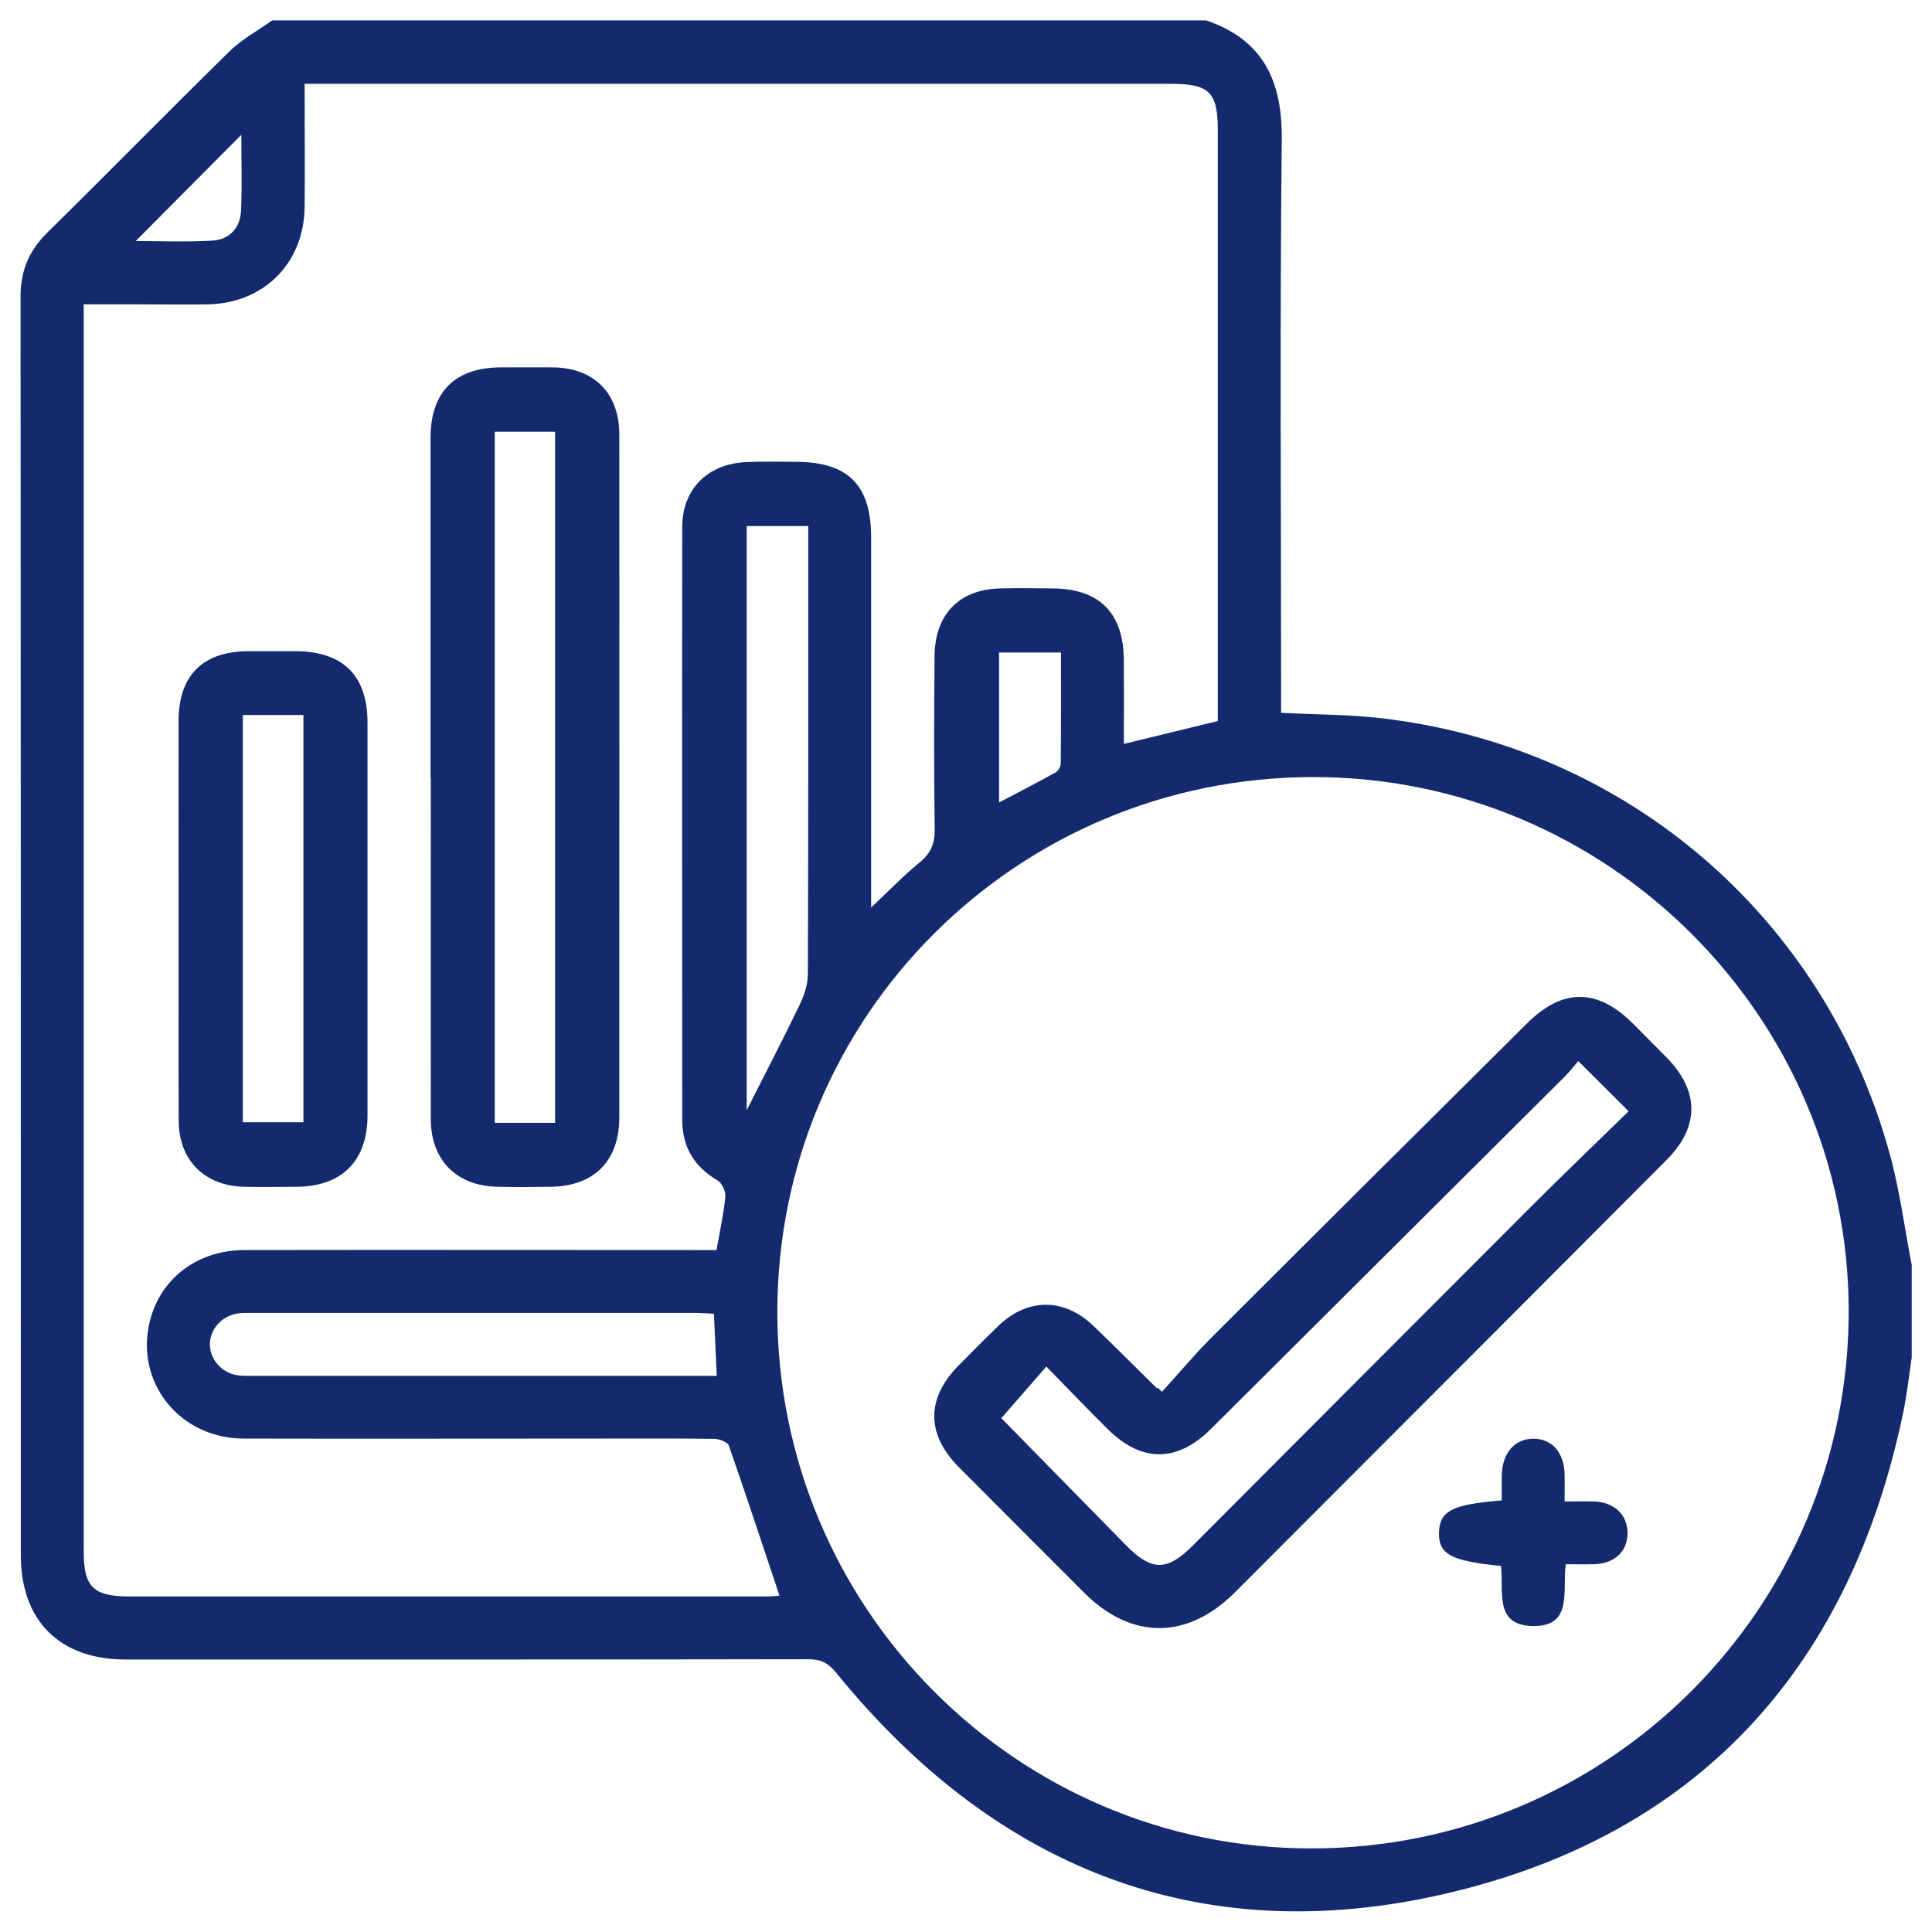
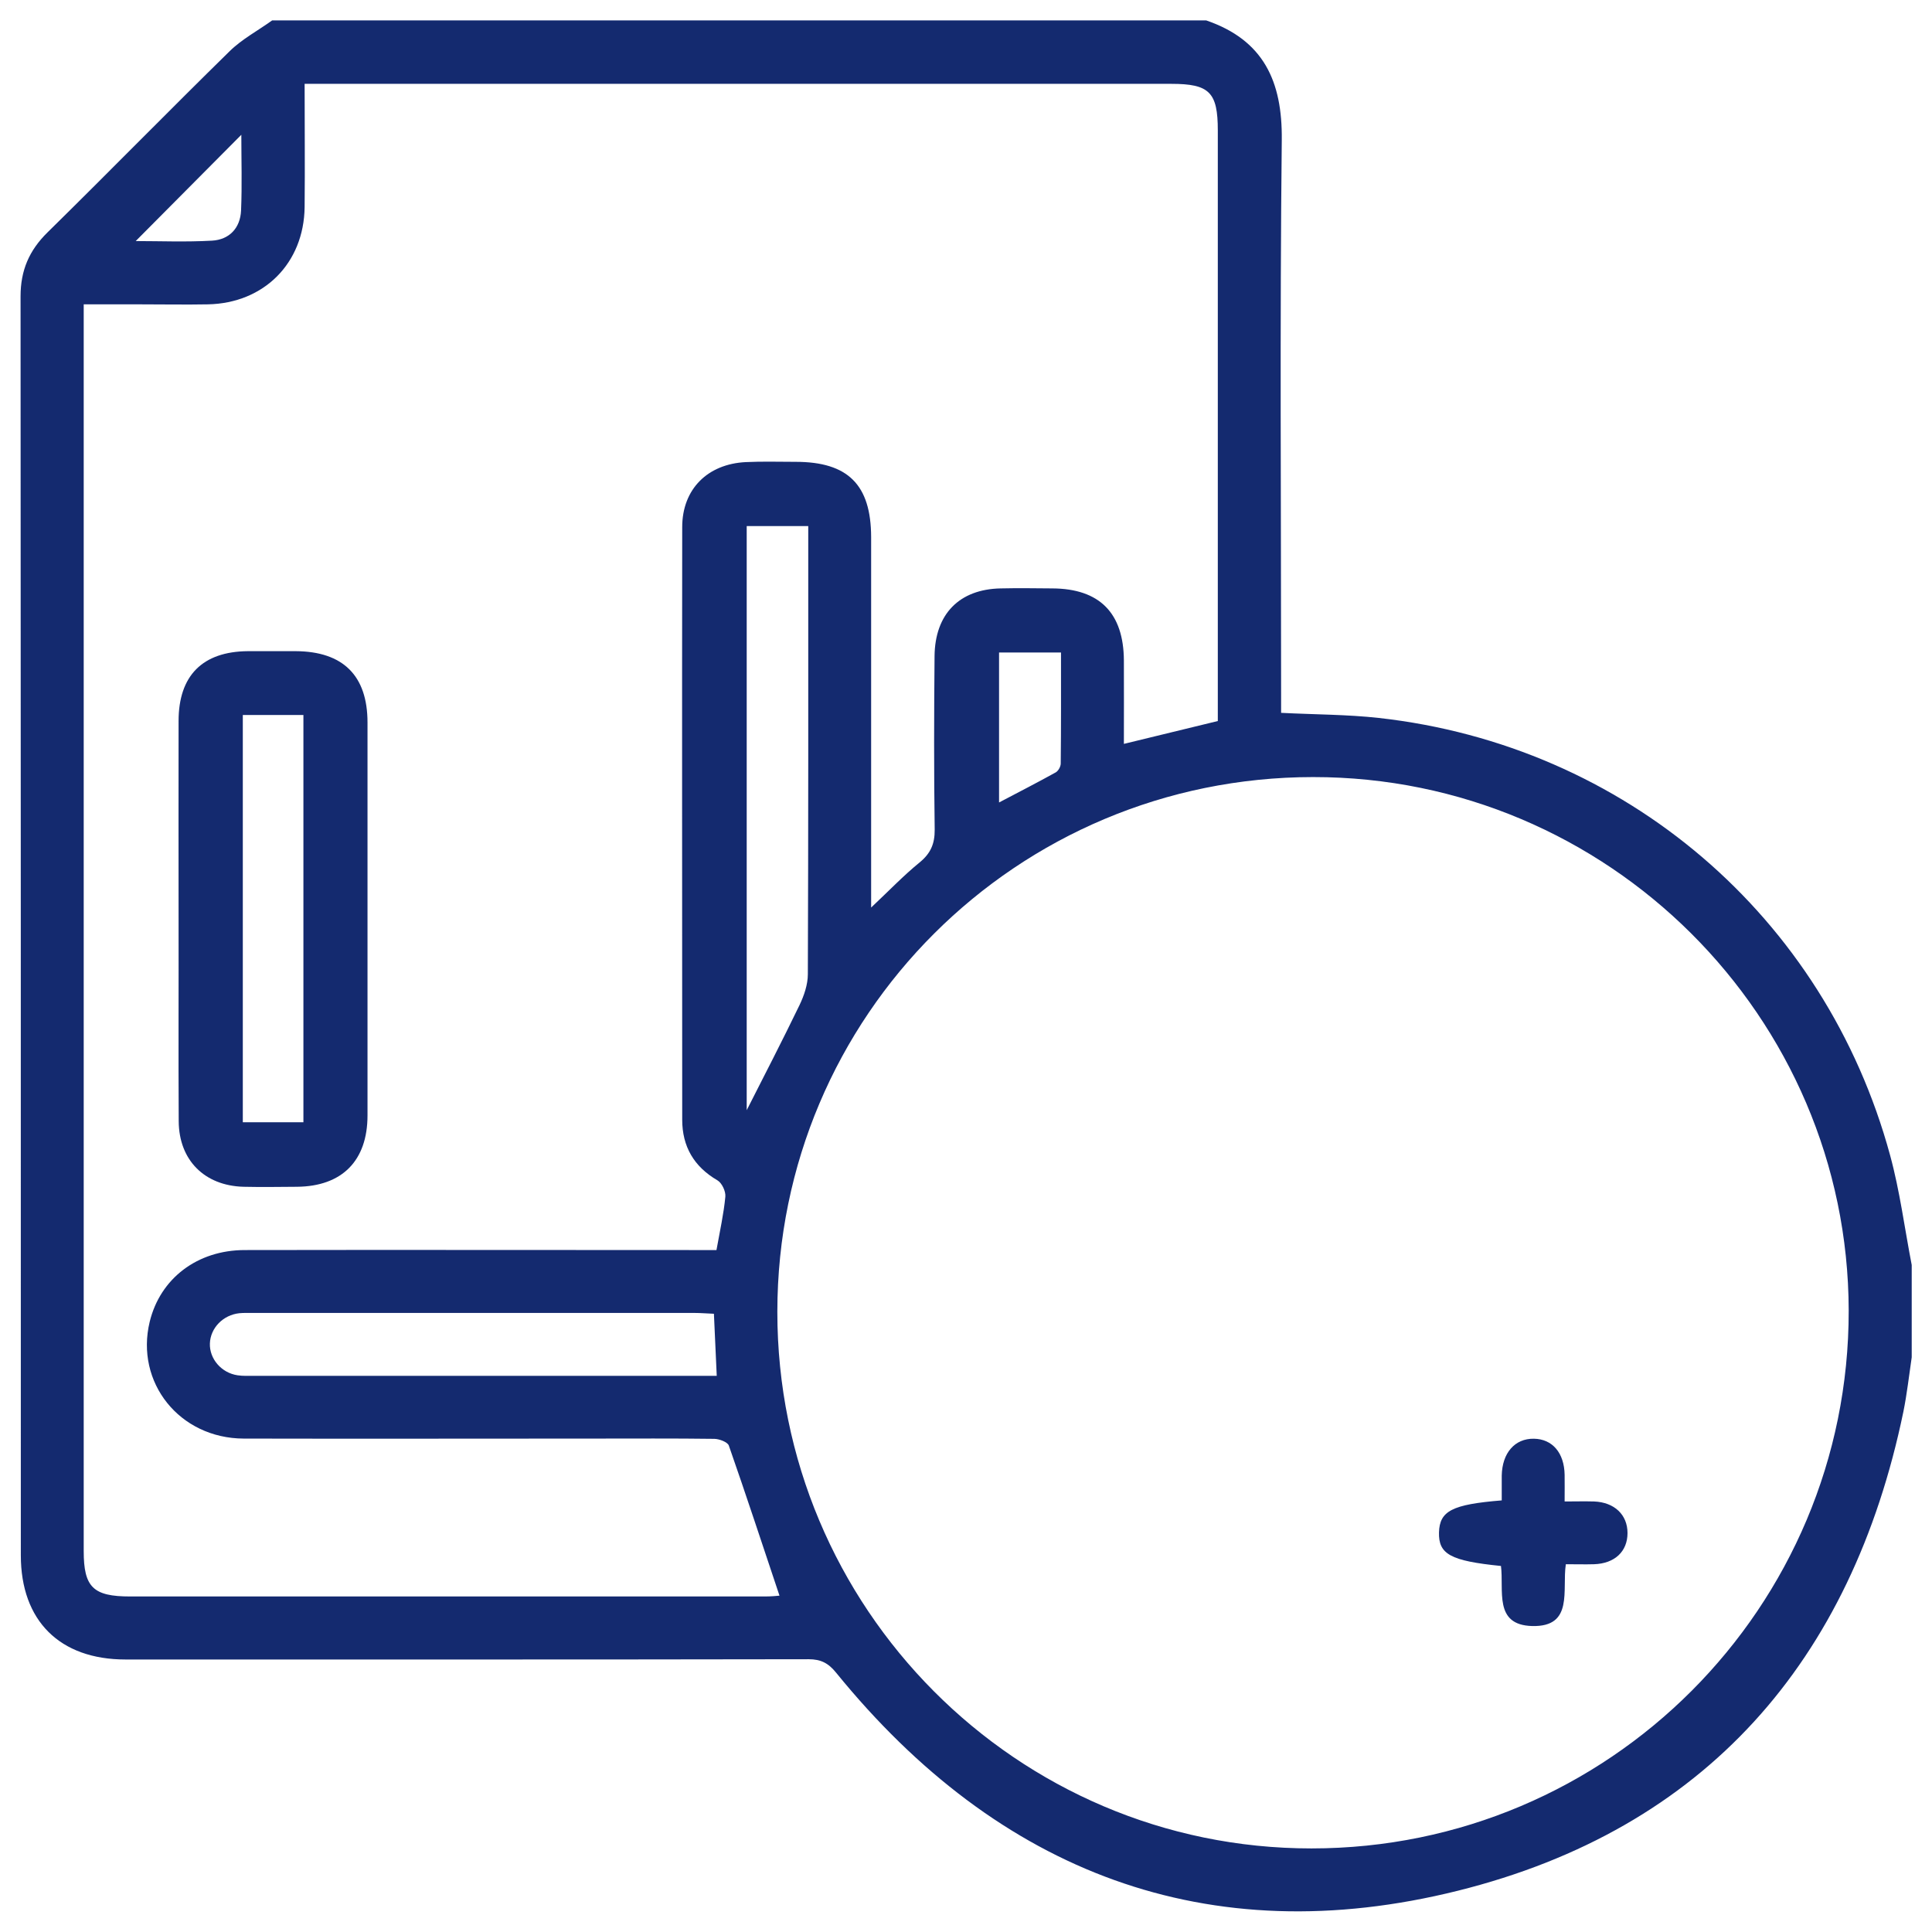
<svg xmlns="http://www.w3.org/2000/svg" version="1.1" viewBox="0 0 143.78 143.78">
  <defs>
    <style>
      .cls-1 {
        fill: #142a6f;
      }
    </style>
  </defs>
  <g>
    <g id="katman_1">
      <g>
        <path class="cls-1" d="M20.23,1.52c23.18,0,46.36,0,69.54,0,4.26,1.46,5.67,4.52,5.62,8.9-.15,13.69-.05,27.37-.05,41.06v1.57c2.54.13,4.92.12,7.27.38,18.31,2.04,33.21,14.76,38.05,32.54.73,2.67,1.08,5.44,1.61,8.17v6.87c-.2,1.35-.35,2.72-.62,4.05-3.85,18.58-14.75,31.06-33.16,35.65-18.59,4.63-34.17-1.35-46.26-16.22-.58-.72-1.14-1.01-2.05-1.01-16.95.03-33.89.02-50.84.02-4.9,0-7.79-2.89-7.79-7.75,0-31.23,0-62.47-.02-93.7,0-1.93.64-3.41,2-4.75,4.54-4.46,8.99-9.01,13.54-13.47.92-.91,2.11-1.54,3.18-2.31ZM22.67,6.21c0,3.17.03,6.18,0,9.2-.05,4.18-3.03,7.16-7.2,7.24-1.65.03-3.3,0-4.95,0-1.4,0-2.8,0-4.29,0,0,.65,0,1.1,0,1.55,0,30.41,0,60.82,0,91.23,0,2.69.7,3.38,3.45,3.38,15.75,0,31.51,0,47.26,0,.43,0,.87-.04,1.07-.06-1.26-3.76-2.48-7.48-3.77-11.17-.09-.26-.7-.49-1.07-.5-3.02-.04-6.04-.02-9.07-.02-8.66,0-17.31.02-25.97,0-4.77-.02-8.08-4.17-6.99-8.69.78-3.22,3.54-5.34,7.08-5.34,11.17-.02,22.35,0,33.52,0,.53,0,1.07,0,1.58,0,.26-1.45.54-2.7.66-3.97.04-.4-.26-1.03-.59-1.22-1.75-1.02-2.62-2.52-2.62-4.51,0-14.7-.02-29.4,0-44.1,0-2.83,1.89-4.7,4.73-4.84,1.23-.06,2.47-.02,3.71-.02,3.9,0,5.61,1.71,5.62,5.6,0,8.61,0,17.22,0,25.83,0,.48,0,.97,0,1.74,1.35-1.27,2.41-2.38,3.6-3.35.82-.67,1.14-1.38,1.13-2.45-.06-4.3-.05-8.61-.01-12.91.03-3.14,1.85-4.98,4.92-5.04,1.28-.03,2.56-.01,3.85,0,3.51.02,5.3,1.83,5.32,5.36.01,2.05,0,4.11,0,6.21,2.39-.58,4.64-1.13,6.99-1.7v-1.5c0-14.15,0-28.3,0-42.45,0-2.84-.62-3.47-3.46-3.47-20.93,0-41.86,0-62.79,0-.5,0-1,0-1.73,0ZM97.72,57.83c-22.05.01-39.86,17.78-39.87,39.79-.01,22.04,17.81,39.95,39.75,39.94,22.11,0,40.01-17.93,39.98-40.03-.04-21.89-17.93-39.71-39.85-39.7ZM55.57,39.15v43.47c1.32-2.6,2.66-5.19,3.93-7.82.34-.71.62-1.53.62-2.3.04-10.62.03-21.24.03-31.87v-1.48h-4.58ZM53.12,97.77c-.53-.02-.98-.06-1.42-.06-10.98,0-21.95,0-32.93,0-.32,0-.64-.01-.96.02-1.21.13-2.15,1.1-2.19,2.25-.04,1.14.85,2.19,2.06,2.37.4.06.82.04,1.23.04,10.98,0,21.95,0,32.93,0,.49,0,.97,0,1.5,0-.08-1.64-.14-3.09-.21-4.62ZM78.95,48.56h-4.6v11.16c1.5-.79,2.87-1.49,4.22-2.24.19-.11.37-.43.37-.66.03-2.74.02-5.47.02-8.26ZM17.96,10.03c-2.65,2.66-5.26,5.29-7.86,7.91,1.79,0,3.73.08,5.67-.03,1.3-.07,2.11-.94,2.17-2.24.08-1.9.02-3.81.02-5.64Z" />
-         <path class="cls-1" d="M32.04,57.87c0-8.42,0-16.85,0-25.27,0-3.44,1.81-5.25,5.25-5.26,1.28,0,2.56-.01,3.85,0,3.06.03,4.95,1.91,4.95,5,.01,12.41,0,24.82,0,37.22,0,4.53,0,9.07,0,13.6,0,3.23-1.88,5.12-5.1,5.16-1.33.02-2.66.03-3.98,0-3.04-.06-4.95-1.99-4.95-5.04-.01-8.47,0-16.94,0-25.41ZM41.31,83.56v-51.43h-4.49v51.43h4.49Z" />
        <path class="cls-1" d="M13.29,68.35c0-4.9-.01-9.79,0-14.69,0-3.39,1.79-5.17,5.15-5.2,1.19,0,2.38,0,3.57,0,3.52.02,5.34,1.82,5.34,5.31,0,5.72,0,11.44,0,17.16,0,4.03,0,8.05,0,12.08,0,3.38-1.9,5.28-5.25,5.31-1.33.01-2.66.03-3.98,0-2.9-.08-4.8-1.98-4.82-4.87-.03-5.03,0-10.07-.01-15.1ZM18.07,53.21v30.31h4.51v-30.31h-4.51Z" />
-         <path class="cls-1" d="M86.48,103.57c1.2-1.31,2.34-2.68,3.59-3.94,7.84-7.84,15.7-15.65,23.56-23.46,2.65-2.64,5.24-2.64,7.89,0,.84.84,1.68,1.69,2.52,2.54,2.43,2.48,2.45,5.14,0,7.6-6.56,6.59-13.13,13.16-19.7,19.74-4.14,4.15-8.28,8.3-12.43,12.45-3.55,3.54-7.7,3.55-11.23.03-3.11-3.11-6.22-6.22-9.32-9.34-2.44-2.45-2.44-5.13-.01-7.58.97-.98,1.93-1.96,2.92-2.91,2.17-2.11,4.89-2.14,7.09-.04,1.59,1.52,3.13,3.08,4.7,4.62.02.02.09.01.13.02.1.1.19.19.29.29ZM117.45,78.97c-.31.36-.61.76-.96,1.11-8.79,8.76-17.59,17.52-26.39,26.28-2.51,2.49-5.16,2.49-7.68-.02-1.49-1.48-2.94-2.99-4.55-4.64-1.18,1.35-2.23,2.55-3.35,3.84,2.96,3.02,6.1,6.22,9.24,9.42,1.96,2,3.09,2,5.07,0,8.41-8.43,16.82-16.87,25.24-25.29,2.36-2.36,4.78-4.67,7.13-6.97-1.3-1.3-2.43-2.42-3.75-3.74Z" />
        <path class="cls-1" d="M111.7,116.54c-3.77-.38-4.65-.88-4.61-2.5.05-1.59.96-2.08,4.67-2.38,0-.6,0-1.22,0-1.84.03-1.69.97-2.77,2.39-2.75,1.38.02,2.26,1.05,2.29,2.68.01.59,0,1.18,0,1.99.77,0,1.48-.02,2.19,0,1.52.06,2.49.99,2.49,2.35,0,1.37-.95,2.27-2.49,2.32-.67.02-1.35,0-2.1,0-.29,1.93.6,4.68-2.51,4.6-2.88-.08-2.08-2.65-2.32-4.5Z" />
      </g>
    </g>
  </g>
</svg>